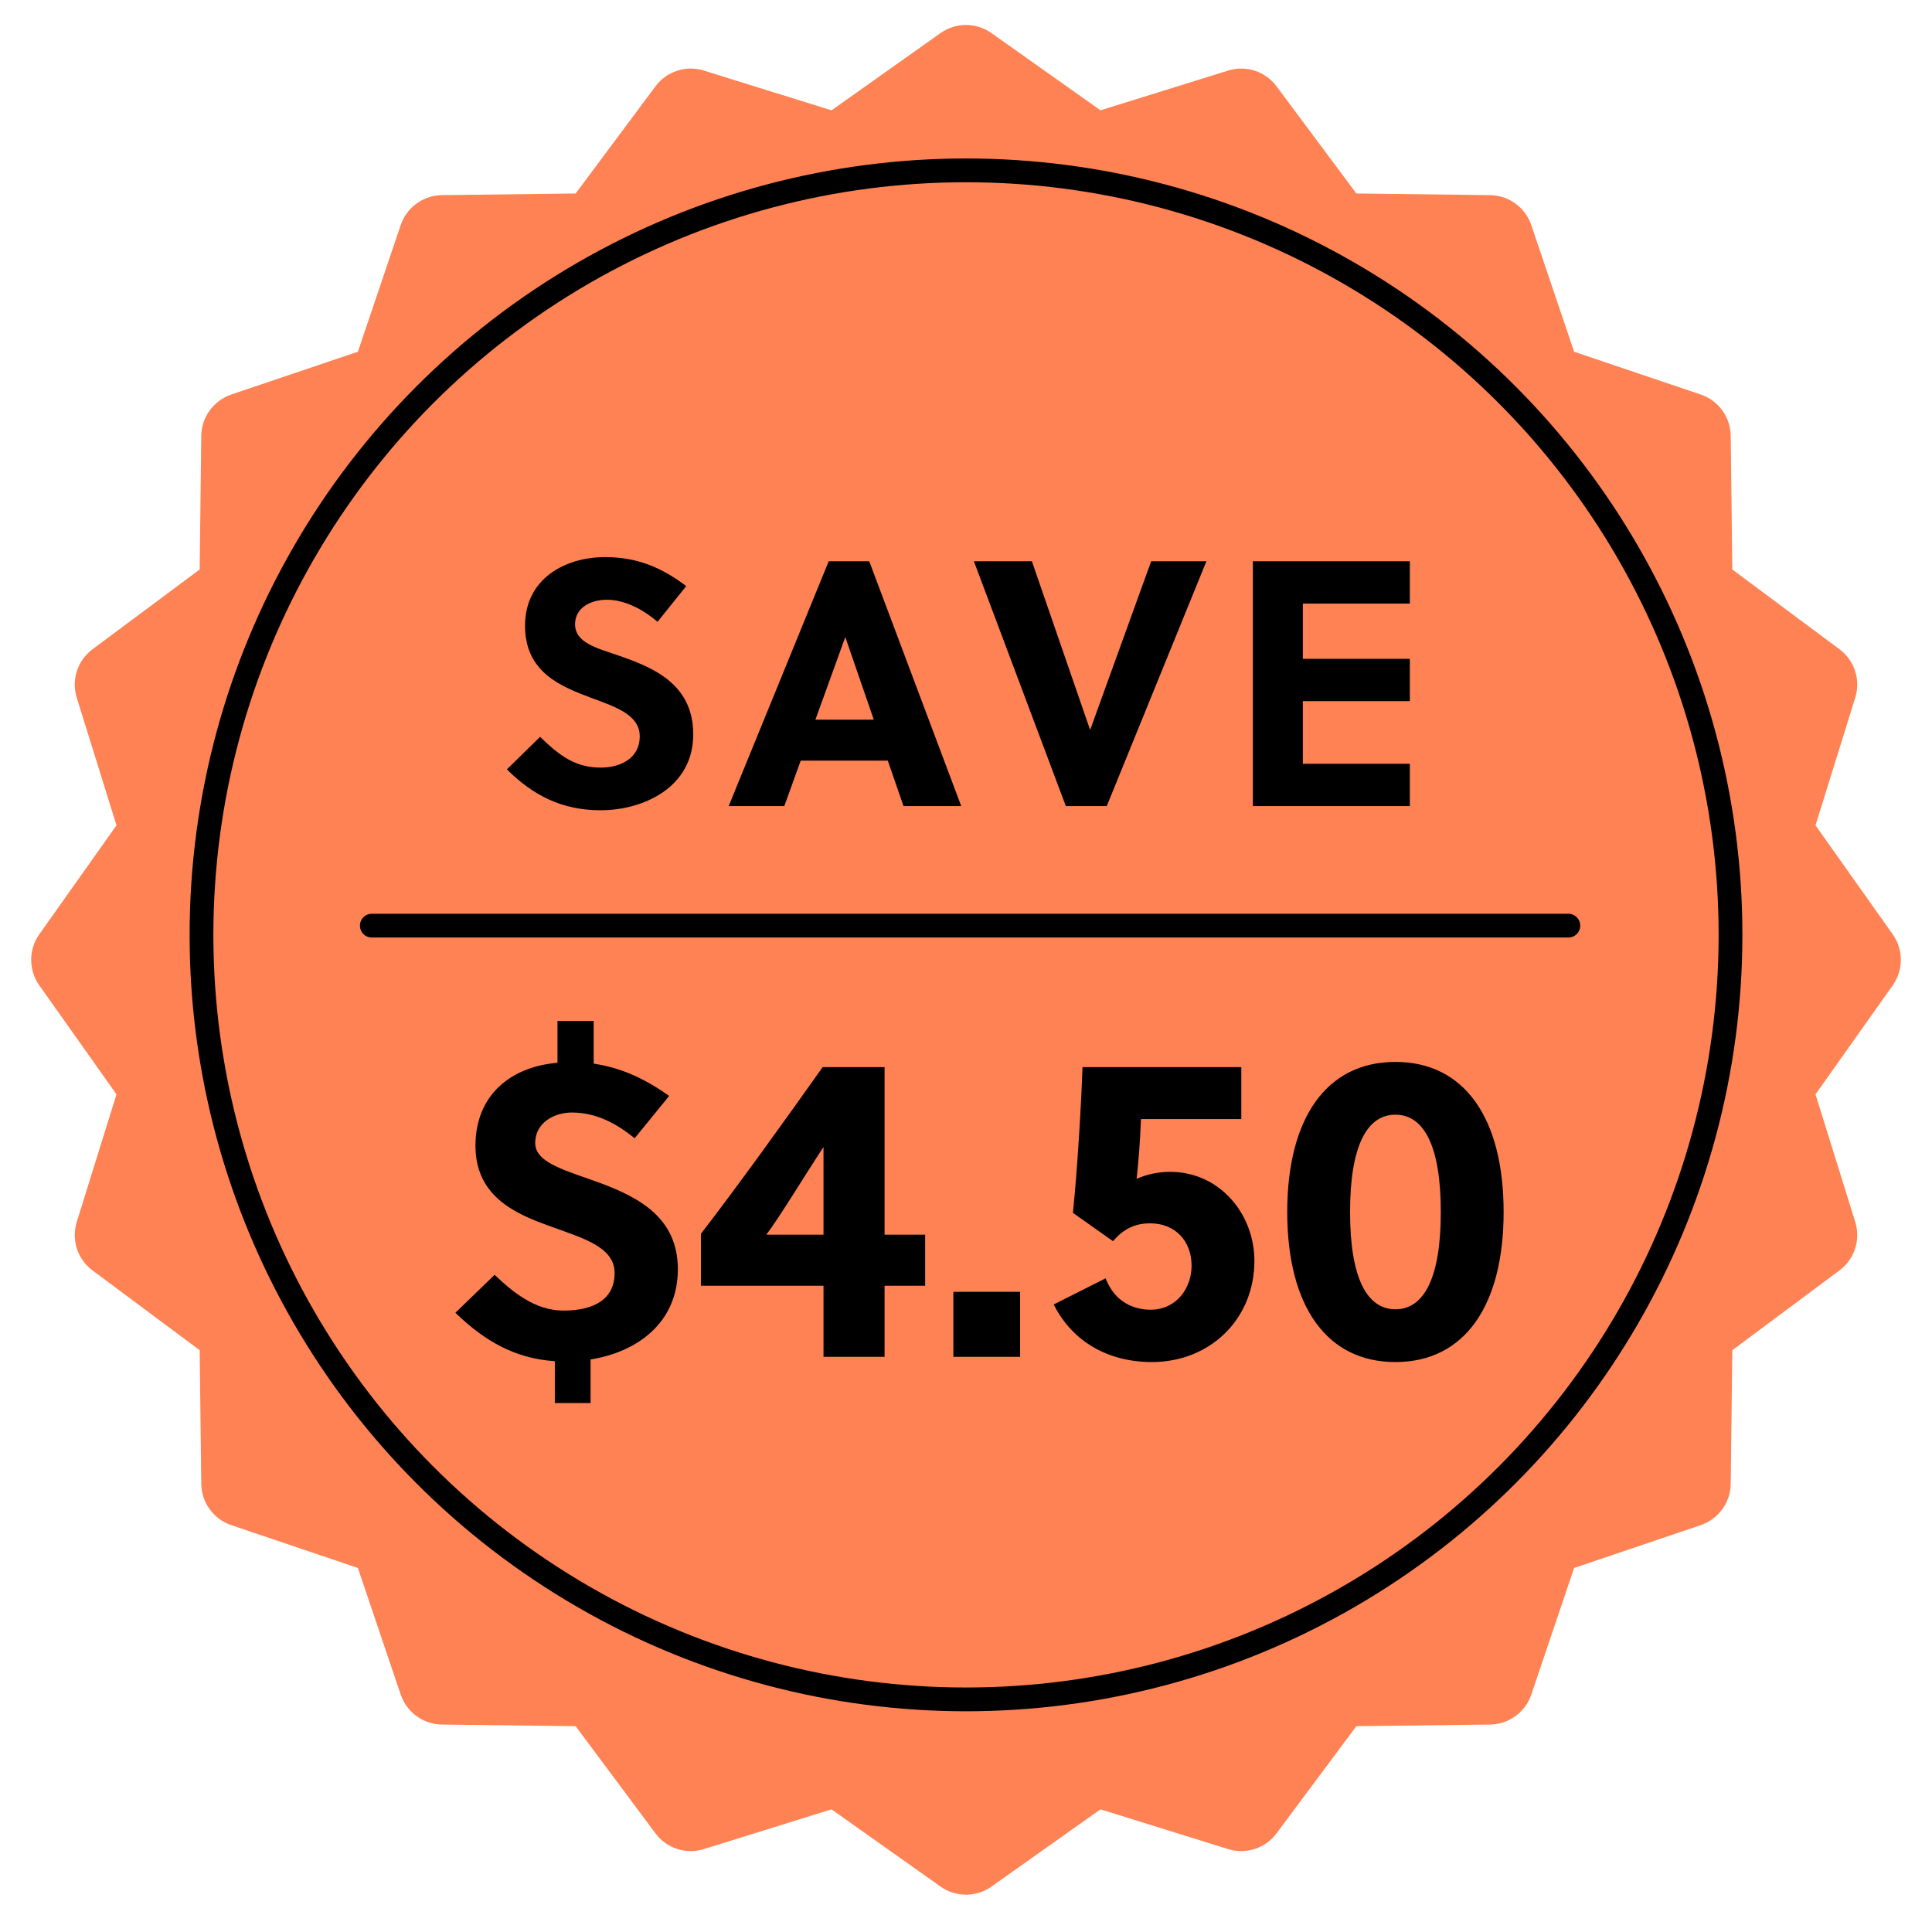
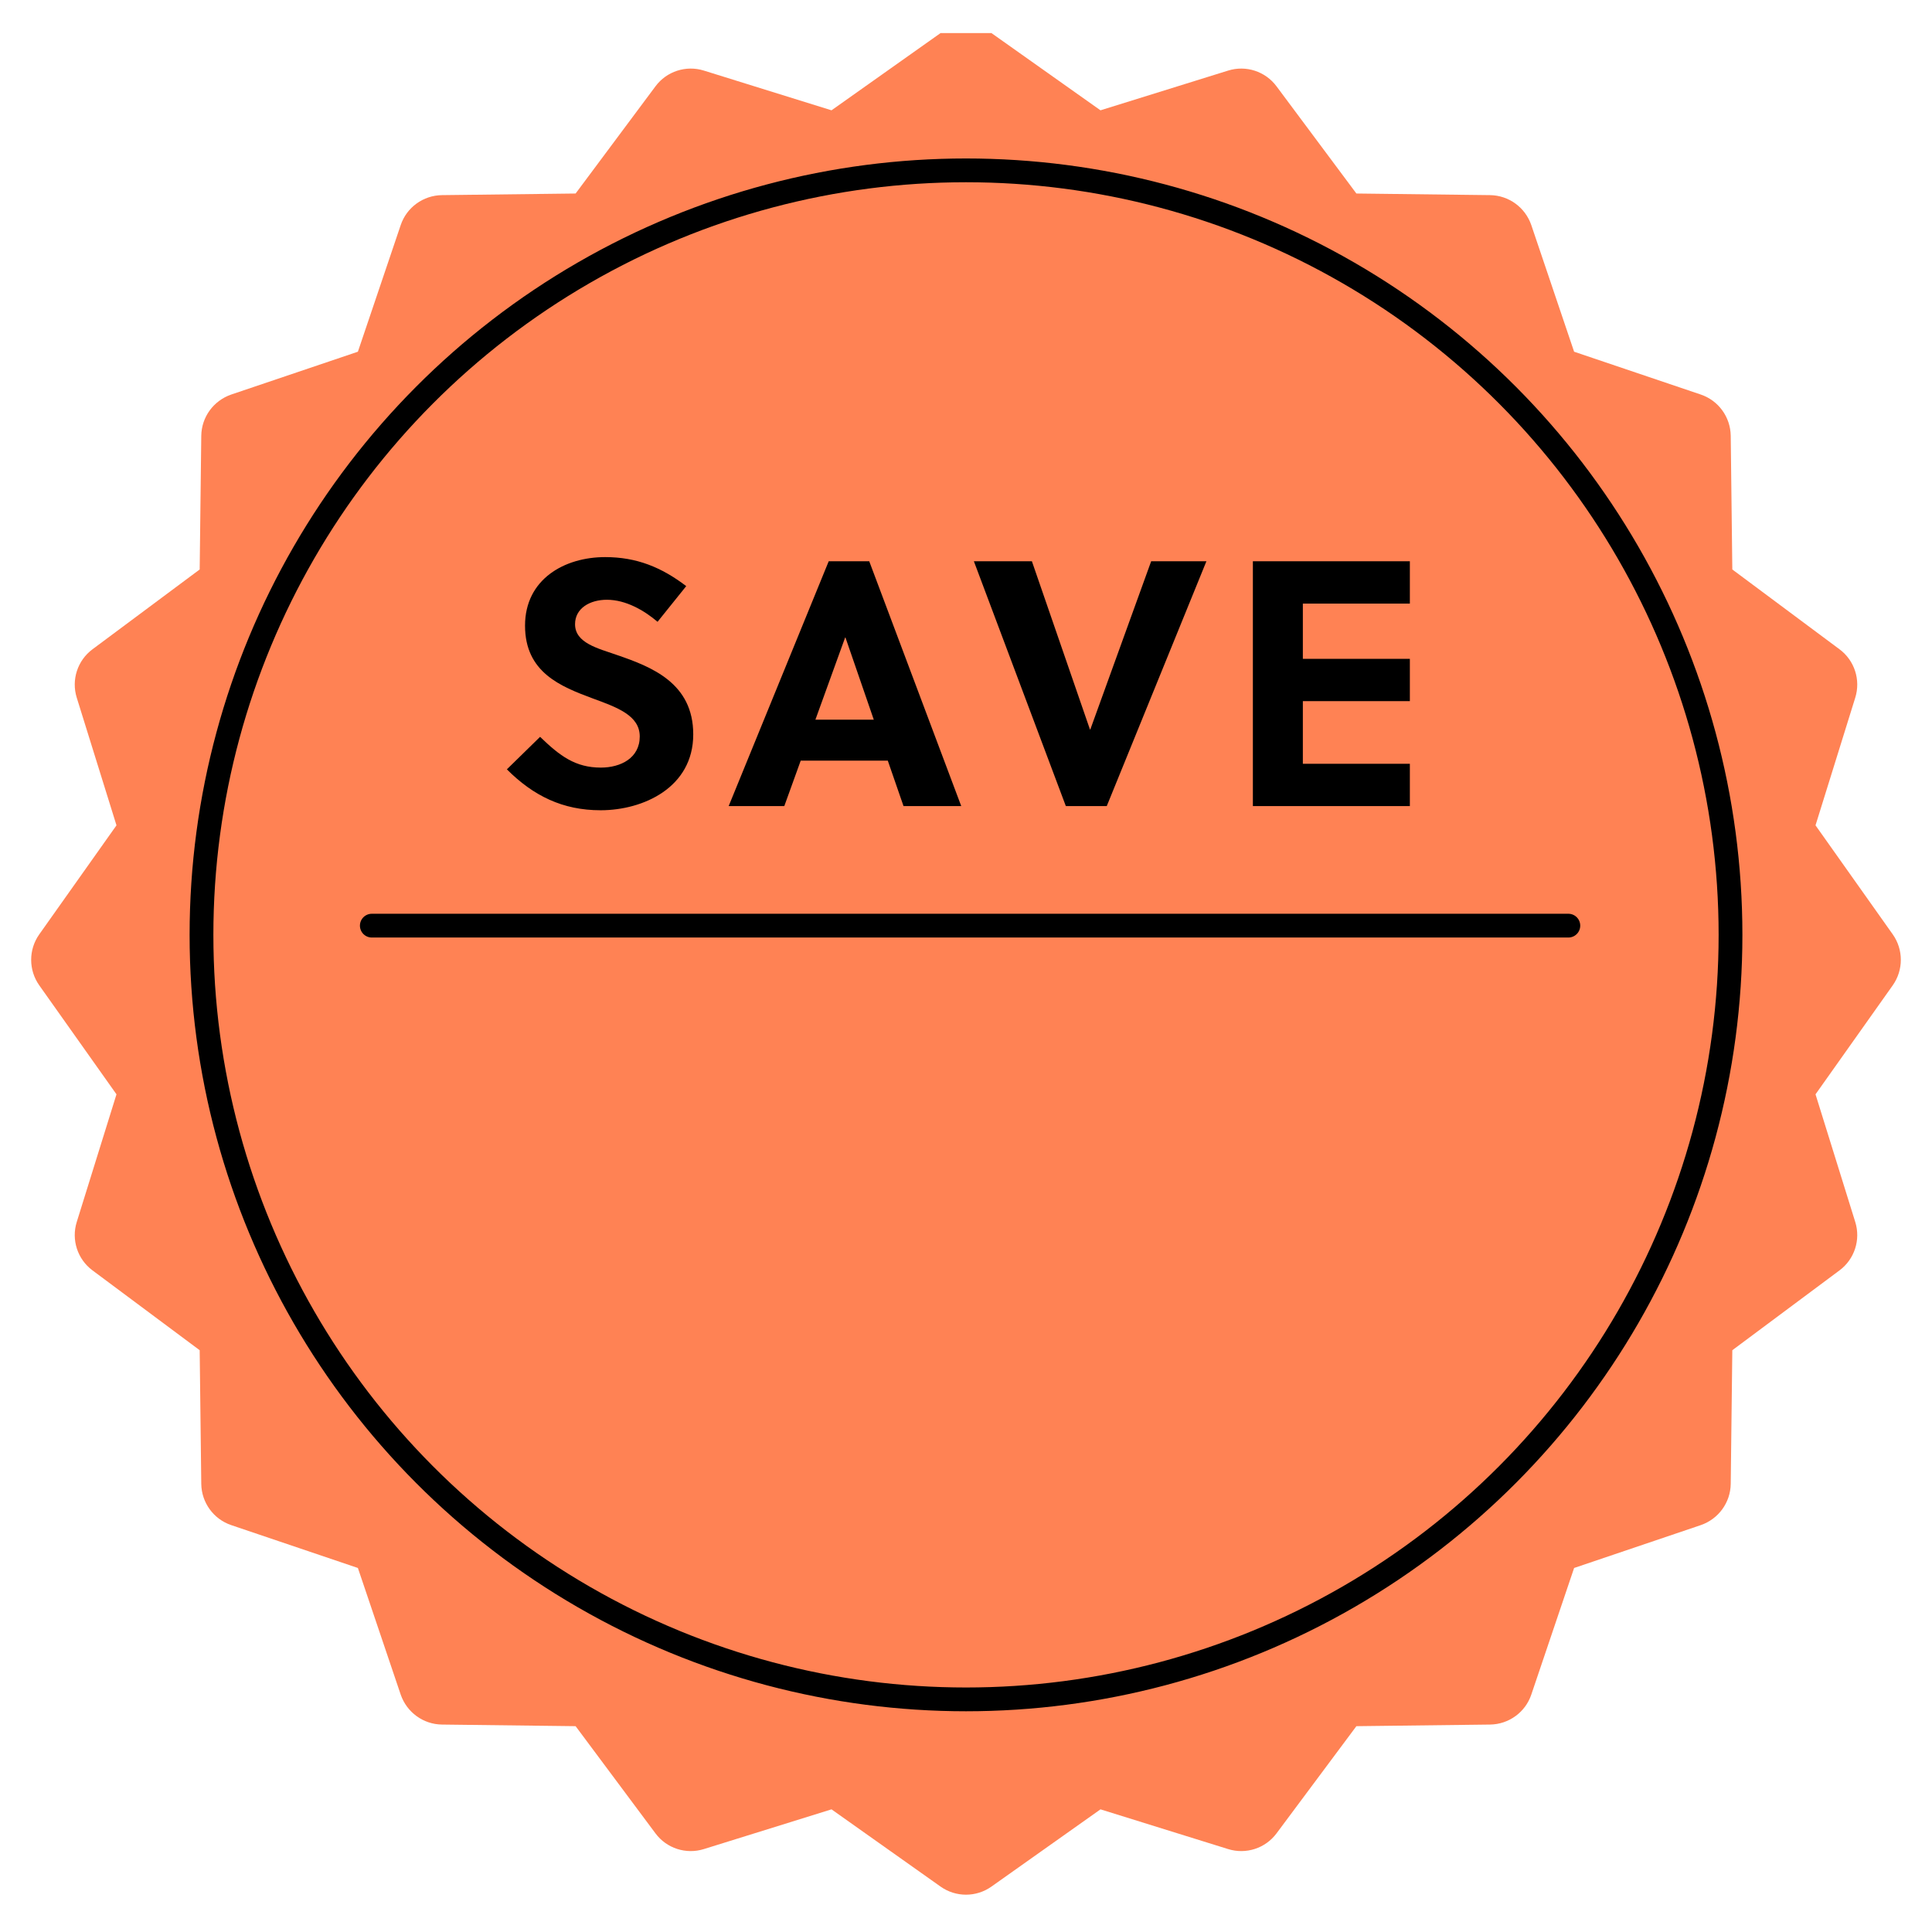
<svg xmlns="http://www.w3.org/2000/svg" width="62" height="62" viewBox="0 0 62 62" fill="none">
  <g filter="url(#filter0_d_6611_20530)">
-     <path d="M31.816 0.259L35.316 2.738L39.412 1.463C39.984 1.284 40.608 1.487 40.965 1.968L43.528 5.408L47.818 5.46C48.418 5.468 48.946 5.853 49.141 6.421L50.515 10.485L54.579 11.859C55.147 12.05 55.533 12.582 55.541 13.182L55.592 17.473L59.033 20.035C59.513 20.392 59.716 21.016 59.537 21.588L58.262 25.684L60.741 29.184C61.086 29.672 61.086 30.328 60.741 30.817L58.262 34.316L59.537 38.412C59.716 38.984 59.513 39.608 59.033 39.965L55.592 42.528L55.541 46.818C55.533 47.418 55.147 47.946 54.579 48.141L50.515 49.516L49.141 53.58C48.95 54.148 48.418 54.533 47.818 54.541L43.528 54.593L40.965 58.033C40.608 58.514 39.984 58.716 39.412 58.537L35.316 57.262L31.816 59.741C31.328 60.087 30.672 60.087 30.184 59.741L26.684 57.262L22.588 58.537C22.016 58.716 21.392 58.514 21.035 58.033L18.472 54.593L14.182 54.541C13.582 54.533 13.054 54.148 12.859 53.58L11.485 49.516L7.421 48.141C6.853 47.95 6.467 47.418 6.459 46.818L6.408 42.528L2.967 39.965C2.487 39.608 2.284 38.984 2.463 38.412L3.738 34.316L1.259 30.817C0.914 30.328 0.914 29.672 1.259 29.184L3.738 25.684L2.463 21.588C2.284 21.016 2.487 20.392 2.967 20.035L6.408 17.473L6.459 13.182C6.467 12.582 6.853 12.054 7.421 11.859L11.485 10.485L12.859 6.421C13.05 5.853 13.582 5.468 14.182 5.46L18.472 5.408L21.035 1.968C21.392 1.487 22.016 1.284 22.588 1.463L26.684 2.738L30.184 0.259C30.672 -0.086 31.328 -0.086 31.816 0.259Z" fill="#FF8254" />
+     <path d="M31.816 0.259L35.316 2.738L39.412 1.463C39.984 1.284 40.608 1.487 40.965 1.968L43.528 5.408L47.818 5.46C48.418 5.468 48.946 5.853 49.141 6.421L50.515 10.485L54.579 11.859C55.147 12.05 55.533 12.582 55.541 13.182L55.592 17.473L59.033 20.035C59.513 20.392 59.716 21.016 59.537 21.588L58.262 25.684L60.741 29.184C61.086 29.672 61.086 30.328 60.741 30.817L58.262 34.316L59.537 38.412C59.716 38.984 59.513 39.608 59.033 39.965L55.592 42.528L55.541 46.818C55.533 47.418 55.147 47.946 54.579 48.141L50.515 49.516L49.141 53.58C48.95 54.148 48.418 54.533 47.818 54.541L43.528 54.593L40.965 58.033C40.608 58.514 39.984 58.716 39.412 58.537L35.316 57.262L31.816 59.741C31.328 60.087 30.672 60.087 30.184 59.741L26.684 57.262L22.588 58.537C22.016 58.716 21.392 58.514 21.035 58.033L18.472 54.593L14.182 54.541C13.582 54.533 13.054 54.148 12.859 53.58L11.485 49.516L7.421 48.141C6.853 47.95 6.467 47.418 6.459 46.818L6.408 42.528L2.967 39.965C2.487 39.608 2.284 38.984 2.463 38.412L3.738 34.316L1.259 30.817C0.914 30.328 0.914 29.672 1.259 29.184L3.738 25.684L2.463 21.588C2.284 21.016 2.487 20.392 2.967 20.035L6.408 17.473L6.459 13.182C6.467 12.582 6.853 12.054 7.421 11.859L11.485 10.485L12.859 6.421C13.05 5.853 13.582 5.468 14.182 5.46L18.472 5.408L21.035 1.968C21.392 1.487 22.016 1.284 22.588 1.463L26.684 2.738L30.184 0.259Z" fill="#FF8254" />
  </g>
  <circle cx="31" cy="30.001" r="24.534" stroke="black" stroke-width="0.763" />
-   <path d="M15.873 40.91C16.448 41.456 17.162 42.058 18.085 42.058C19.136 42.058 19.724 41.638 19.724 40.854C19.724 39.986 18.645 39.72 17.553 39.314C16.419 38.908 15.258 38.32 15.258 36.766C15.258 35.142 16.392 34.232 17.89 34.106V32.762H19.052V34.134C19.919 34.26 20.689 34.61 21.474 35.17L20.367 36.528C19.794 36.066 19.149 35.702 18.352 35.702C17.791 35.702 17.175 36.024 17.175 36.682C17.175 37.34 18.226 37.578 19.317 37.984C20.494 38.432 21.753 39.076 21.753 40.728C21.753 42.45 20.451 43.388 18.953 43.626V45.026H17.805V43.682C16.546 43.598 15.566 43.052 14.614 42.128L15.873 40.91ZM26.427 41.26H22.493V39.594C23.669 38.068 25.181 35.968 26.399 34.246H28.387V39.622H29.689V41.26H28.387V43.542H26.427V41.26ZM26.427 36.808C25.881 37.634 25.027 39.048 24.593 39.622H26.427V36.808ZM30.595 41.456H32.737V43.542H30.595V41.456ZM36.615 35.912C36.587 36.612 36.545 37.2 36.475 37.83C36.825 37.676 37.189 37.606 37.553 37.606C39.135 37.606 40.255 38.95 40.255 40.462C40.255 42.338 38.827 43.71 36.965 43.71C35.579 43.71 34.417 43.066 33.815 41.862L35.481 41.022C35.775 41.792 36.391 42.03 36.923 42.03C37.749 42.03 38.239 41.344 38.239 40.616C38.239 39.832 37.721 39.258 36.909 39.258C36.461 39.258 36.069 39.412 35.719 39.832L34.431 38.922C34.571 37.578 34.697 35.478 34.739 34.246H39.835V35.912H36.615ZM44.781 34.078C47.007 34.078 48.253 35.898 48.253 38.894C48.253 41.89 47.007 43.71 44.781 43.71C42.555 43.71 41.309 41.89 41.309 38.894C41.309 35.898 42.555 34.078 44.781 34.078ZM44.781 35.772C43.857 35.772 43.325 36.794 43.325 38.894C43.325 40.994 43.857 42.016 44.781 42.016C45.705 42.016 46.237 40.994 46.237 38.894C46.237 36.794 45.705 35.772 44.781 35.772Z" fill="black" />
  <path d="M21.102 19.954C20.665 19.584 20.081 19.247 19.475 19.247C18.936 19.247 18.454 19.516 18.454 20.032C18.454 20.638 19.194 20.807 19.8 21.02C20.911 21.401 22.247 21.918 22.247 23.567C22.247 25.273 20.642 26.002 19.273 26.002C18.061 26.002 17.118 25.542 16.266 24.689L17.332 23.646C17.971 24.263 18.465 24.633 19.284 24.633C19.913 24.633 20.53 24.33 20.53 23.635C20.53 22.961 19.812 22.703 19.015 22.411C17.994 22.03 16.849 21.581 16.849 20.077C16.849 18.585 18.117 17.878 19.419 17.878C20.429 17.878 21.226 18.203 22.022 18.809L21.102 19.954ZM28.49 24.409H25.696L25.169 25.868H23.384L26.594 18.012H27.895L30.847 25.868H28.995L28.49 24.409ZM28.041 23.096L27.132 20.459H27.121L26.167 23.096H28.041ZM34.204 25.868L31.253 18.012H33.115L34.978 23.41H34.989L36.942 18.012H38.715L35.517 25.868H34.204ZM40.206 18.012H45.244V19.37H41.81V21.143H45.244V22.501H41.81V24.51H45.244V25.868H40.206V18.012Z" fill="black" />
  <path d="M50.33 29.705H11.932" stroke="black" stroke-width="0.763" stroke-linecap="round" />
  <defs>
    <filter id="filter0_d_6611_20530" x="0.198" y="0" width="61.603" height="61.603" filterUnits="userSpaceOnUse" color-interpolation-filters="sRGB">
      <feFlood flood-opacity="0" result="BackgroundImageFix" />
      <feColorMatrix in="SourceAlpha" type="matrix" values="0 0 0 0 0 0 0 0 0 0 0 0 0 0 0 0 0 0 127 0" result="hardAlpha" />
      <feOffset dy="0.802" />
      <feGaussianBlur stdDeviation="0.401" />
      <feComposite in2="hardAlpha" operator="out" />
      <feColorMatrix type="matrix" values="0 0 0 0 0 0 0 0 0 0 0 0 0 0 0 0 0 0 0.25 0" />
      <feBlend mode="normal" in2="BackgroundImageFix" result="effect1_dropShadow_6611_20530" />
      <feBlend mode="normal" in="SourceGraphic" in2="effect1_dropShadow_6611_20530" result="shape" />
    </filter>
  </defs>
</svg>